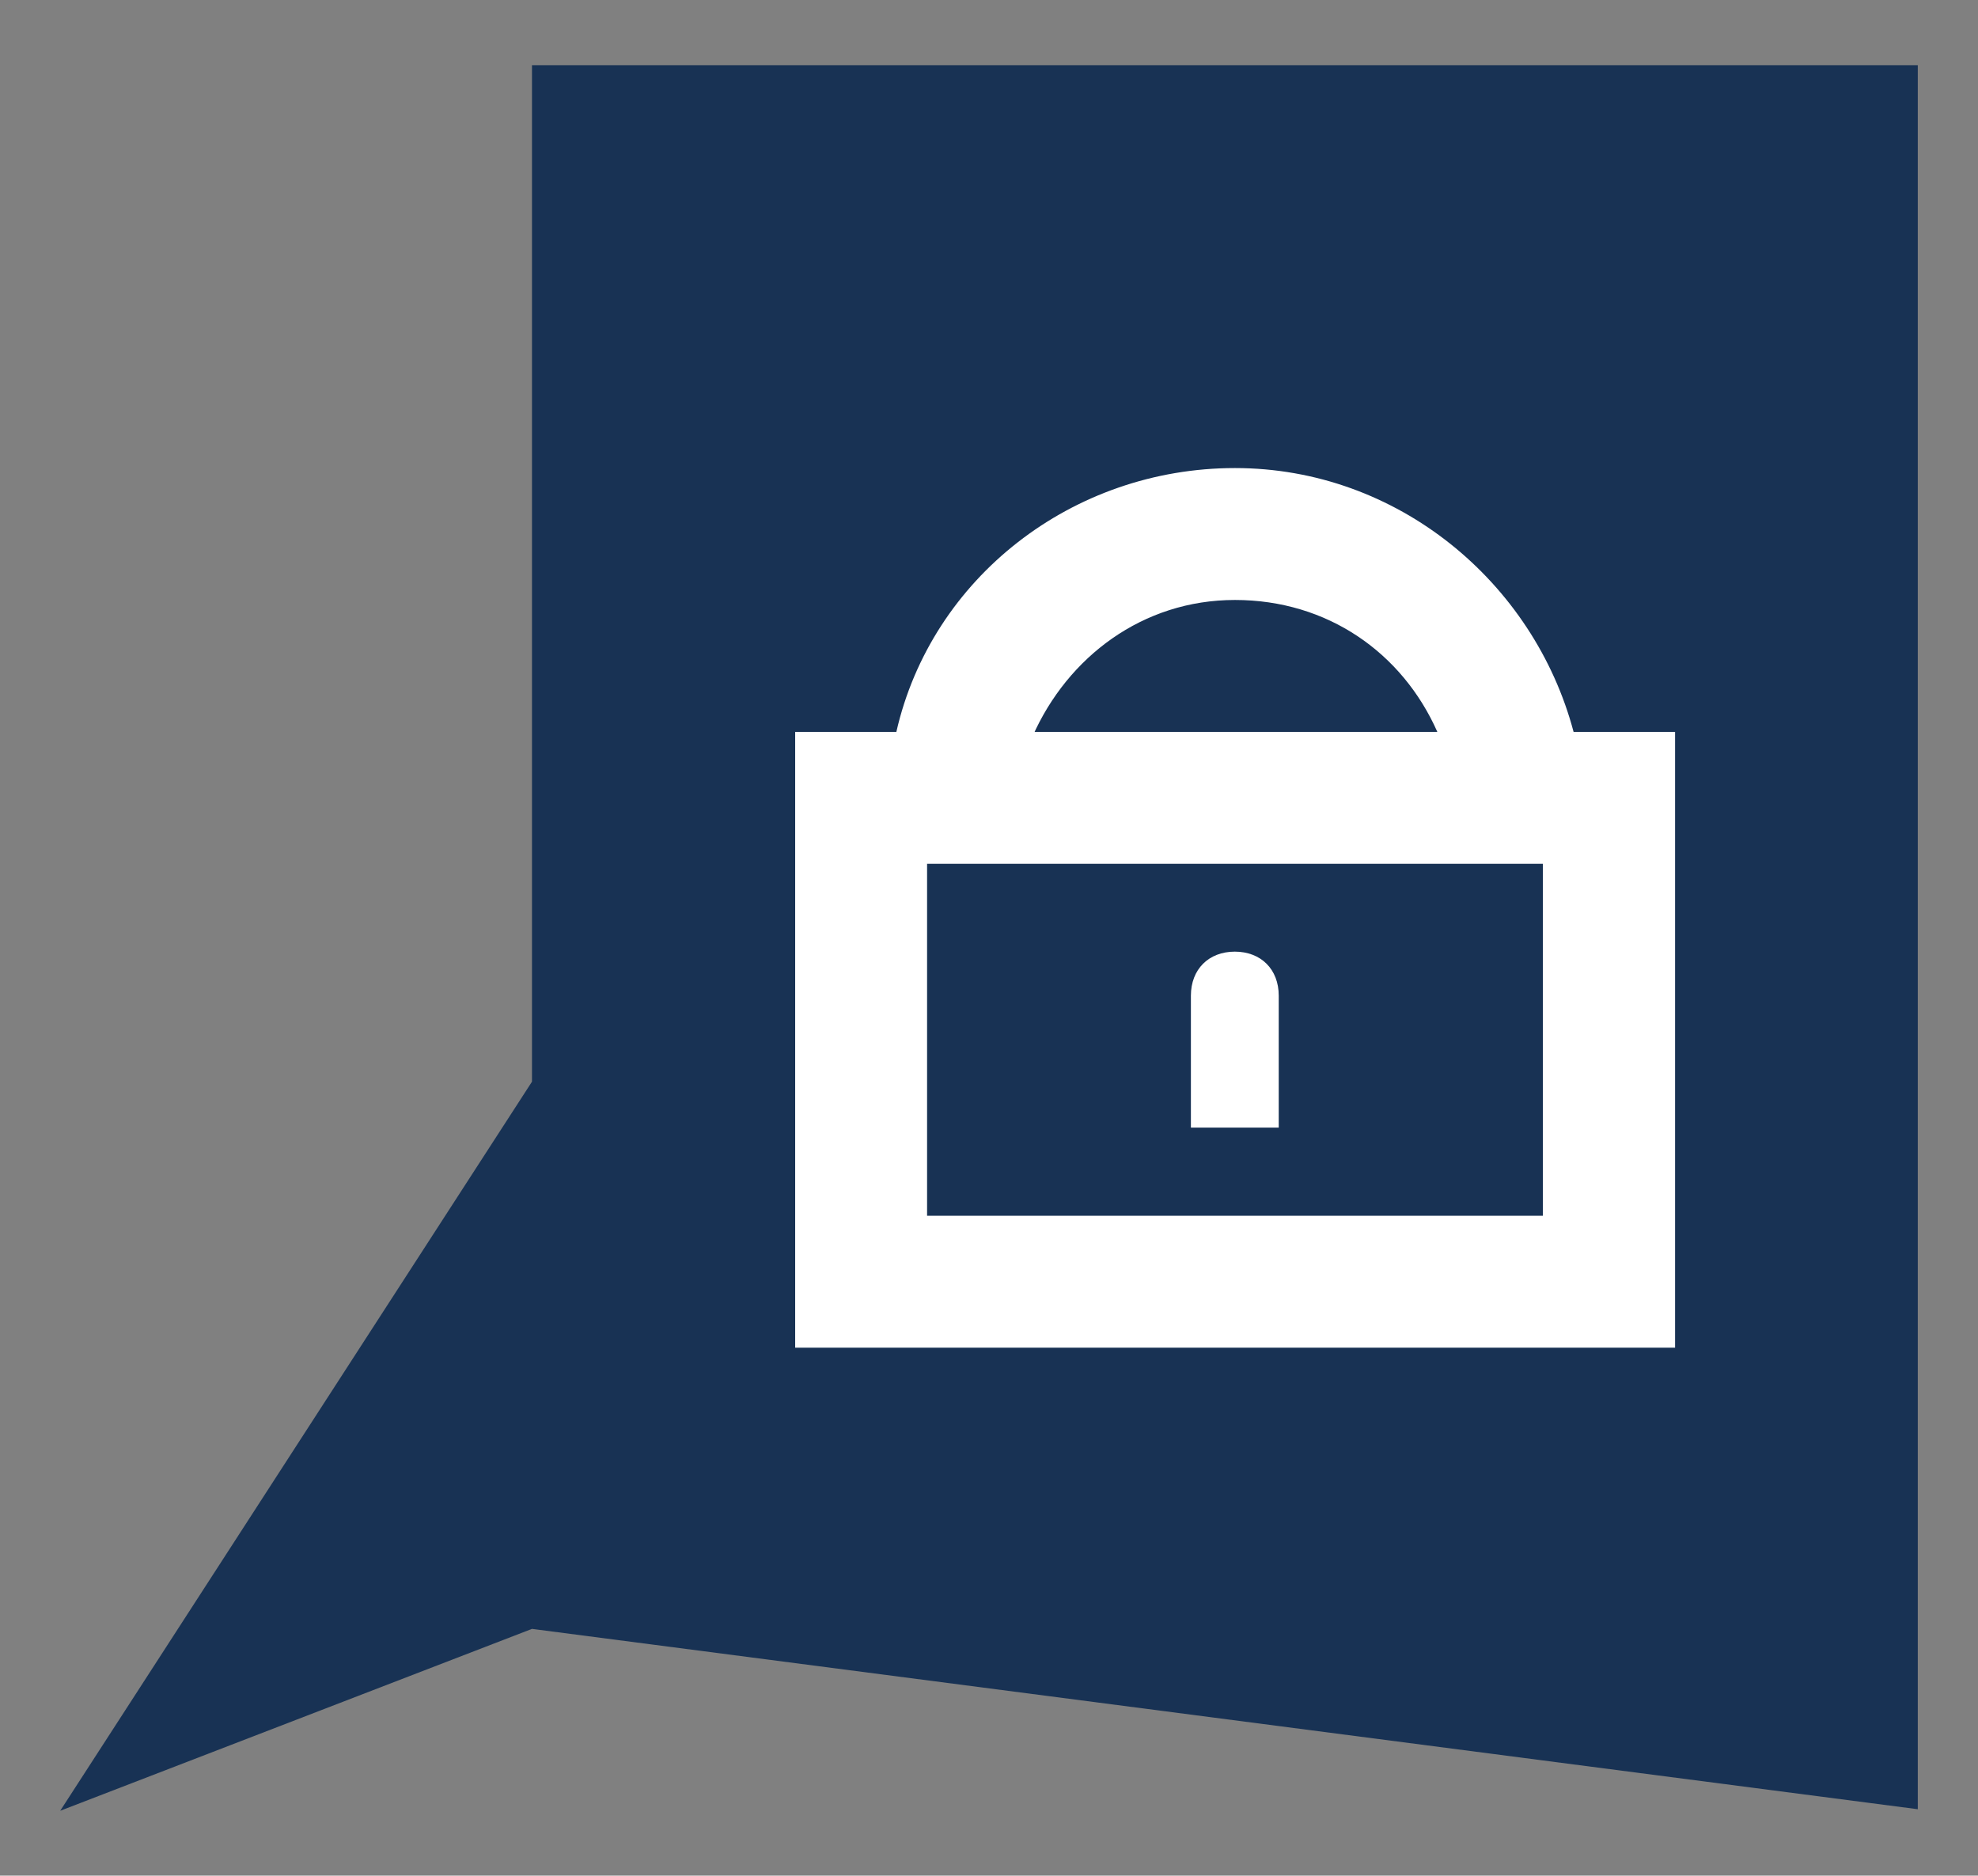
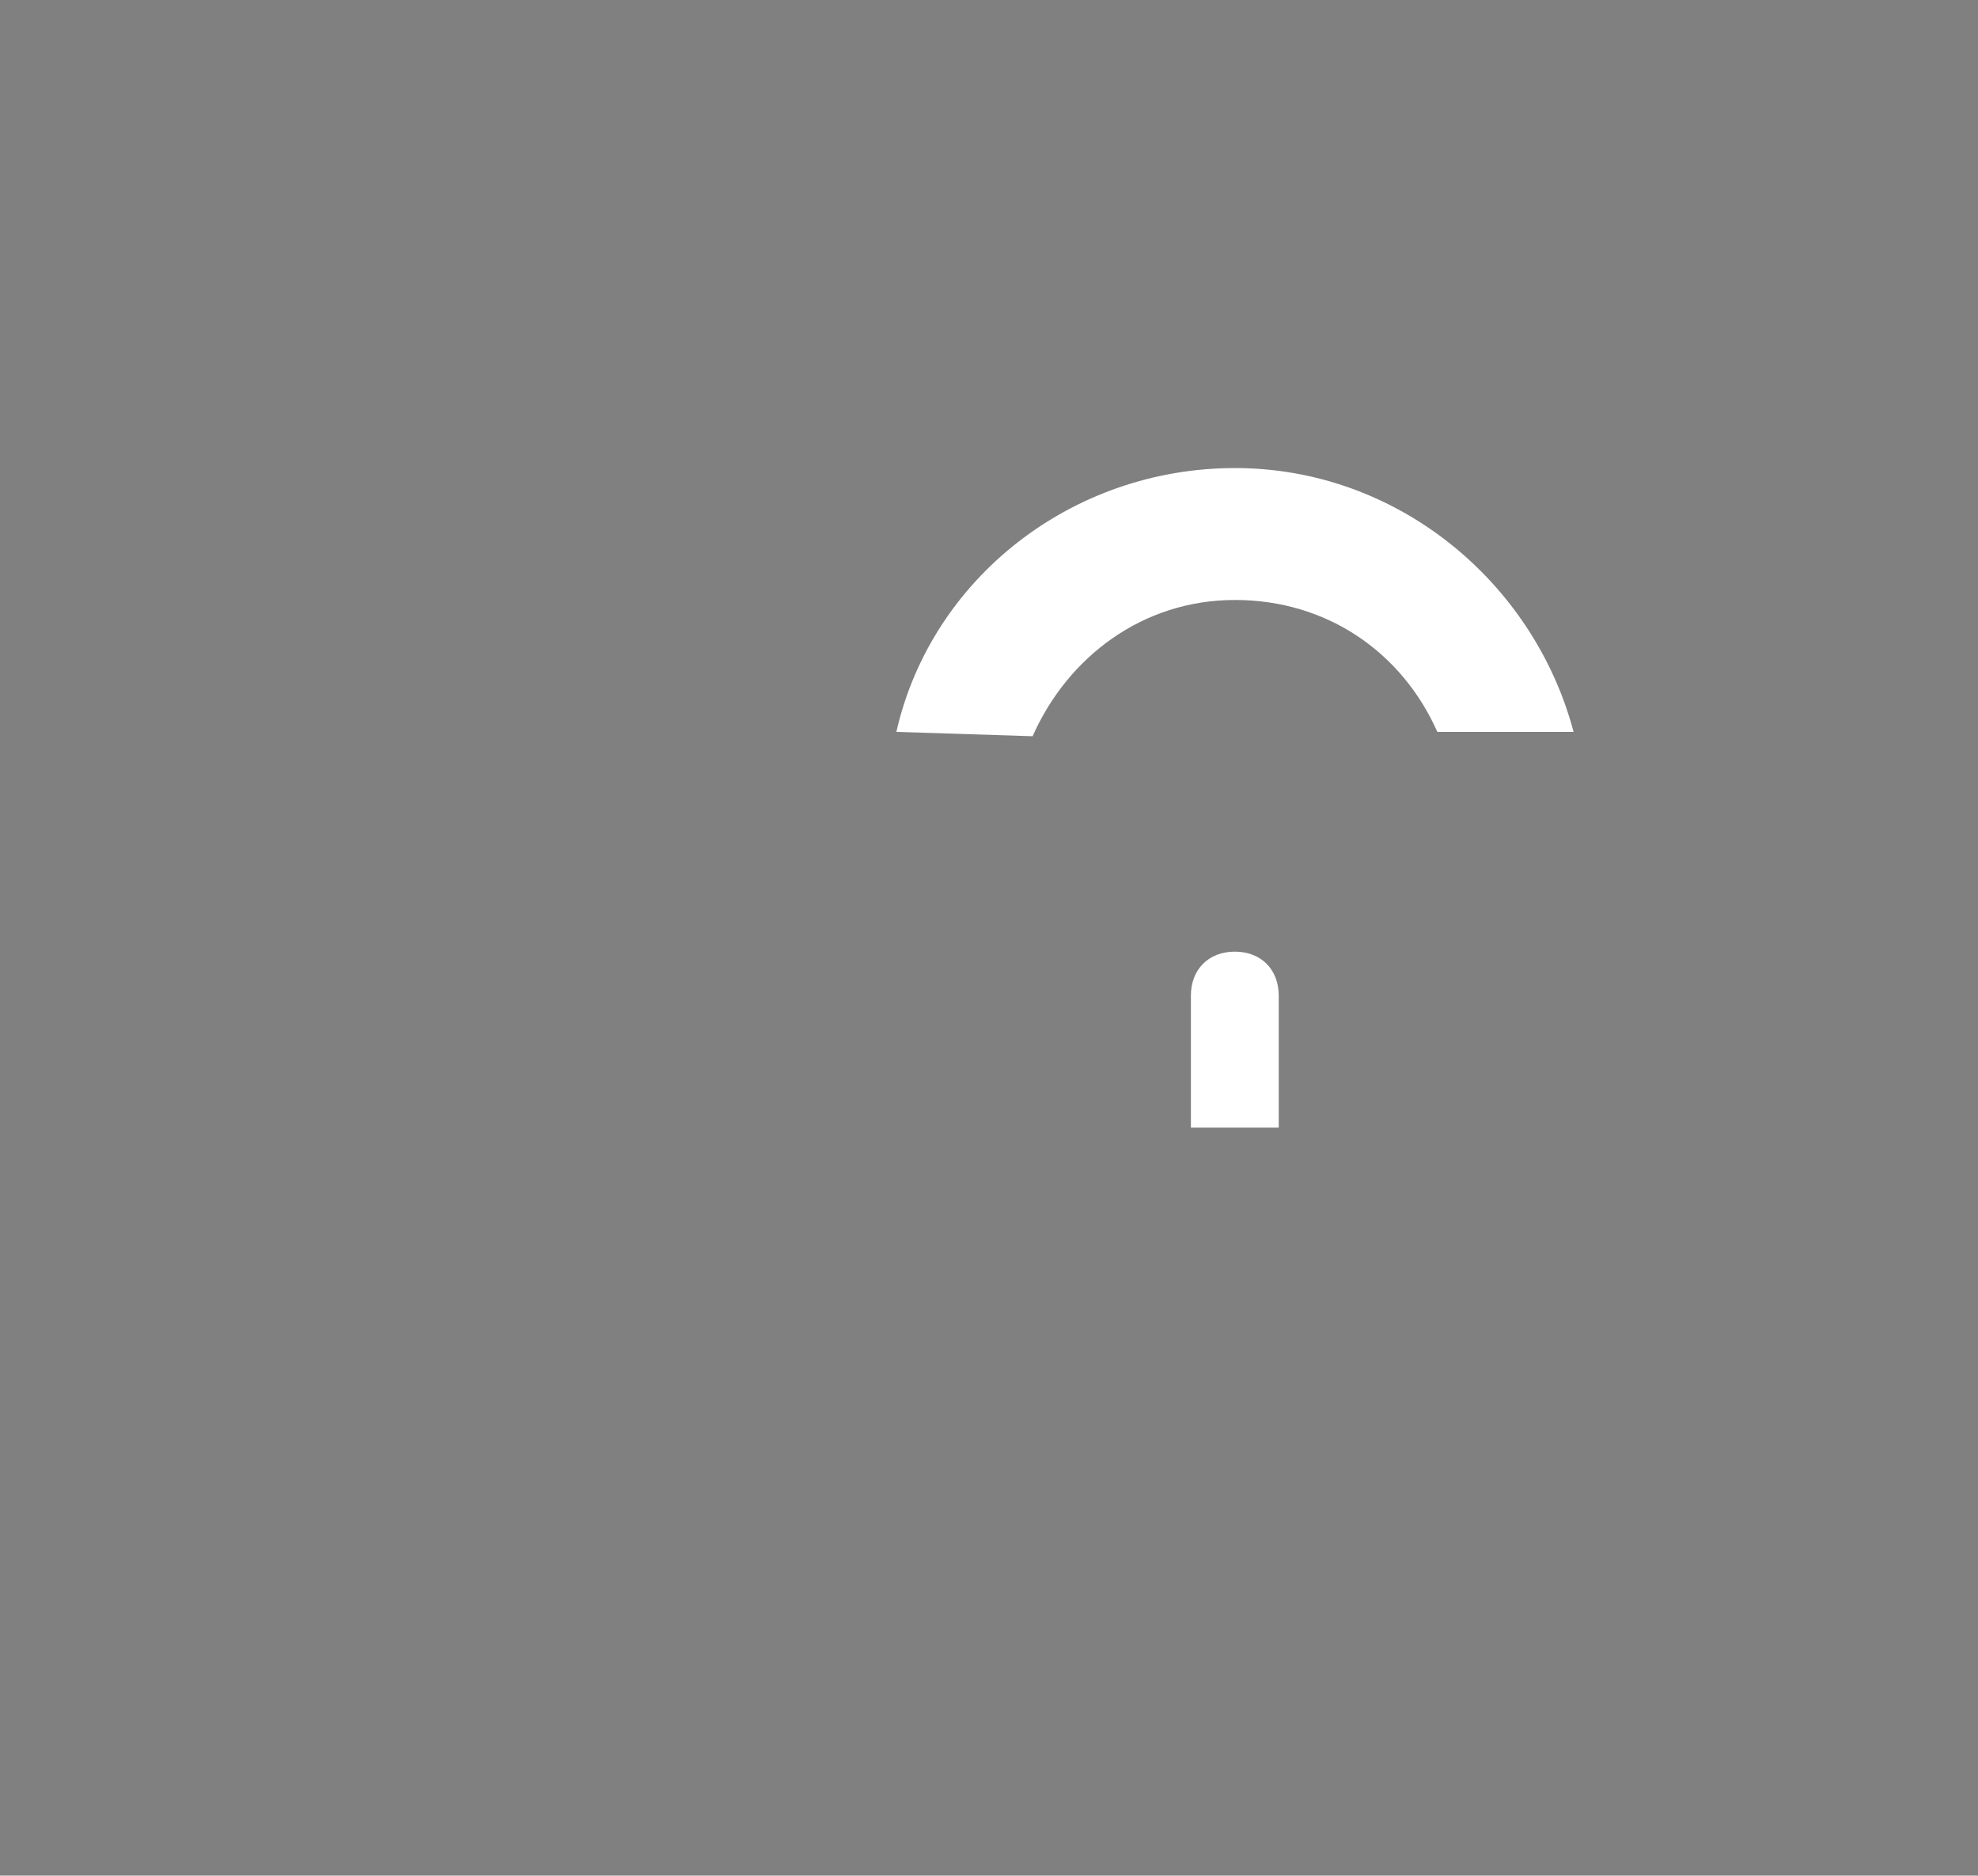
<svg xmlns="http://www.w3.org/2000/svg" id="Ebene_1" viewBox="0 0 63.73 60.43">
  <rect x="0" y="0" width="63.73" height="60.43" fill="#808080" stroke="none" />
  <defs>
    <style>.cls-1{fill:#183254;}.cls-1,.cls-2{stroke-width:0px;}.cls-2{fill:#fff;}</style>
  </defs>
-   <polygon class="cls-1" points="17.14 2.1 17.14 34.85 1.94 58.34 17.14 52.48 61.79 58.29 61.79 2.1 17.14 2.1" />
-   <path class="cls-2" d="m49.71,39.17h-19.84v-11.34h19.84v11.34Zm-24.09,4.25h28.35v-19.84h-28.35v19.84Z" />
  <path class="cls-2" d="m39.79,30.66c-.85,0-1.42.57-1.42,1.42v4.25h2.83v-4.25c0-.85-.57-1.42-1.42-1.42" />
  <path class="cls-2" d="m50.7,23.58c-1.28-4.82-5.67-8.5-10.91-8.5s-9.78,3.54-10.91,8.5l4.39.14c1.13-2.55,3.54-4.39,6.52-4.39s5.39,1.7,6.52,4.25h4.39Z" />
</svg>